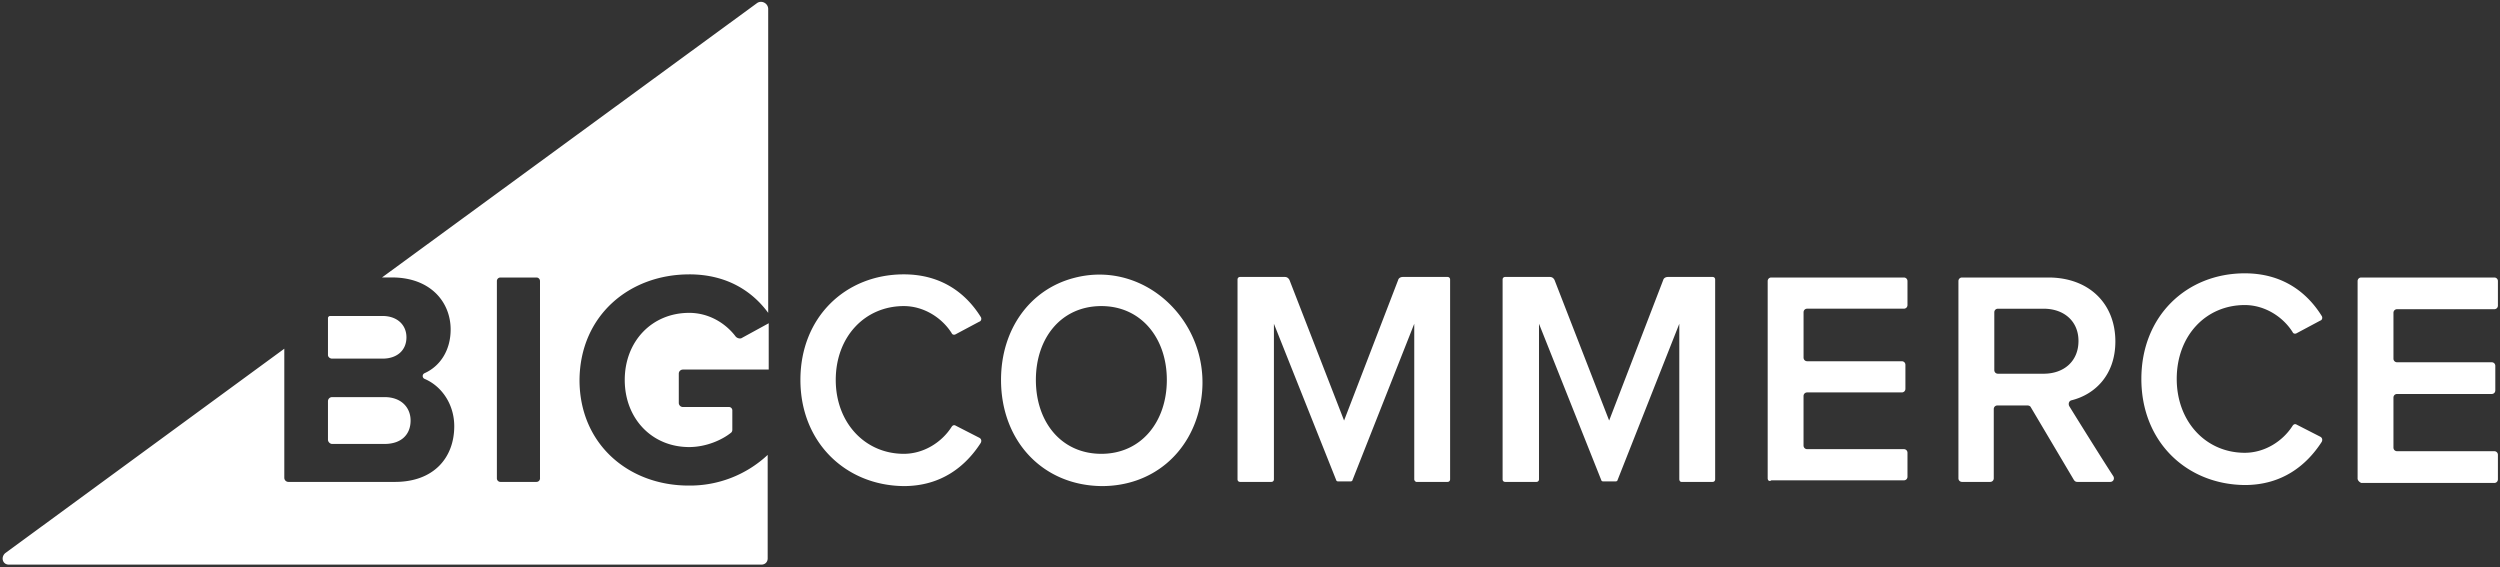
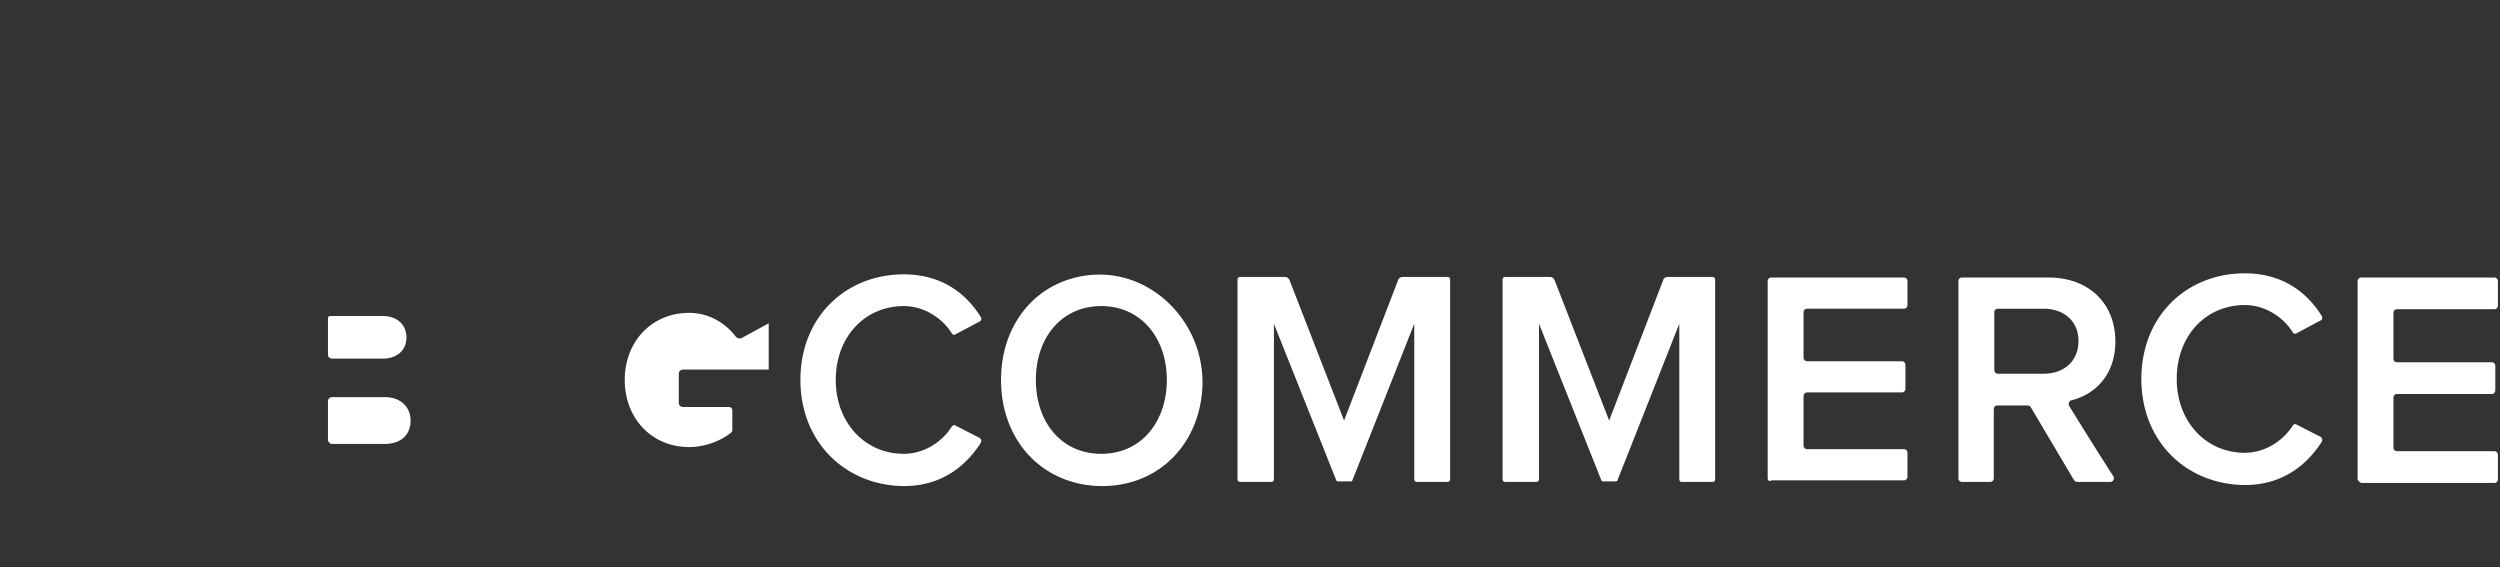
<svg xmlns="http://www.w3.org/2000/svg" width="97" height="22" viewBox="0 0 97 22" fill="none">
  <rect x="0" y="0" width="97" height="22" fill="#333333" stroke="none" />
  <g clip-path="url(#s41pb770oa)" fill="#fff">
-     <path d="M26.74 10.645c1.473 0 2.46.666 3.066 1.494V.35c0-.222-.262-.363-.444-.222l-14.54 10.637h.383c1.513 0 2.28.969 2.28 2.018 0 .828-.424 1.433-1.01 1.696a.12.12 0 0 0 0 .222c.666.283 1.15.989 1.15 1.837 0 1.21-.786 2.16-2.299 2.16h-4.134a.16.16 0 0 1-.161-.162V13.53L.201 21.463c-.18.162-.1.444.142.444h29.2c.142 0 .243-.1.243-.242V17.65a4.417 4.417 0 0 1-3.066 1.19c-2.339 0-4.235-1.614-4.235-4.097.02-2.503 1.936-4.097 4.256-4.097zm-5.787 7.912c0 .08-.06.141-.141.141H19.42a.138.138 0 0 1-.141-.141v-7.65c0-.08.06-.14.141-.14h1.392c.08 0 .14.06.14.14v7.65z" />
    <path d="M12.886 13.915h1.956c.565 0 .928-.323.928-.828 0-.484-.363-.827-.928-.827h-2.036c-.04 0-.081.04-.081.08v1.433c0 .081.08.142.161.142zm0 3.31h2.037c.625 0 1.008-.343 1.008-.909 0-.504-.363-.908-1.008-.908h-2.037c-.08 0-.161.06-.161.162v1.493c0 .081.08.162.161.162zm15.65-4.178c-.384-.505-1.03-.908-1.795-.908-1.452 0-2.501 1.11-2.501 2.603 0 1.494 1.049 2.604 2.5 2.604.666 0 1.291-.283 1.634-.565.02-.02.04-.06.04-.101v-.767a.13.13 0 0 0-.12-.121h-1.795a.16.16 0 0 1-.162-.162V14.5c0-.1.08-.161.162-.161h3.327v-1.797l-1.069.585a.224.224 0 0 1-.222-.08zm2.52 1.695c0-2.442 1.755-4.097 4.013-4.097 1.472 0 2.42.747 2.985 1.655.04.06.02.161-.06.182l-.908.484c-.06.04-.141.02-.161-.04-.384-.606-1.09-1.05-1.856-1.05-1.512 0-2.642 1.191-2.642 2.866 0 1.655 1.13 2.866 2.642 2.866.767 0 1.472-.444 1.856-1.05.04-.06.1-.08.16-.04l.908.465c.081.04.101.12.06.201-.584.909-1.532 1.676-2.984 1.676-2.258-.02-4.013-1.696-4.013-4.118zm7.784 0c0-1.978 1.13-3.512 2.824-3.956 2.883-.767 5.525 1.938 4.9 4.945-.383 1.857-1.855 3.129-3.811 3.129-2.3-.02-3.913-1.756-3.913-4.118zm6.433 0c0-1.635-1.008-2.866-2.54-2.866-1.553 0-2.541 1.231-2.541 2.866s.988 2.866 2.54 2.866c1.553 0 2.541-1.251 2.541-2.866zm9.6 3.855v-6.035l-2.4 6.076c0 .02-.04.04-.06.04h-.505c-.02 0-.06-.02-.06-.04l-2.42-6.076v6.035c0 .06-.04.101-.101.101h-1.21c-.06 0-.101-.04-.101-.1v-7.751c0-.06.04-.101.1-.101h1.735c.08 0 .141.04.182.121l2.117 5.45 2.097-5.45c.02-.08.101-.121.182-.121h1.734c.06 0 .101.04.101.1v7.751c0 .06-.04.101-.1.101h-1.21c-.02 0-.081-.04-.081-.1zm13.713-.04v-7.65c0-.08.06-.14.14-.14h5.143c.08 0 .141.06.141.14v.929c0 .08-.06.141-.14.141h-3.752c-.08 0-.14.06-.14.141v1.756c0 .081.06.142.14.142h3.67c.081 0 .142.06.142.14v.93c0 .08-.06.14-.141.14h-3.67c-.081 0-.142.061-.142.142v1.917c0 .081.06.142.141.142h3.751c.08 0 .141.06.141.14v.93c0 .08-.06.14-.14.14h-5.143c-.08.061-.141 0-.141-.08zm11.878.06-1.674-2.825c-.02-.04-.08-.06-.121-.06h-1.17c-.08 0-.141.06-.141.14v2.685c0 .08-.06.141-.141.141h-1.09a.138.138 0 0 1-.14-.141v-7.65c0-.08.06-.14.14-.14h3.349c1.573 0 2.6 1.008 2.6 2.482 0 1.312-.806 2.058-1.693 2.28-.1.02-.141.121-.1.222.322.525 1.33 2.14 1.713 2.725.06.101 0 .222-.12.222h-1.271c-.06 0-.101-.02-.141-.08zm.181-5.389c0-.767-.564-1.25-1.351-1.25h-1.775c-.08 0-.14.06-.14.14v2.24c0 .082.06.142.14.142h1.775c.787 0 1.351-.484 1.351-1.271zm10.83 5.329v-7.65c0-.08.06-.14.14-.14h5.163c.08 0 .141.06.141.14v.949c0 .08-.06.141-.14.141h-3.772c-.08 0-.141.06-.141.142v1.776c0 .08.06.141.141.141h3.67c.081 0 .141.06.141.141v.949c0 .08-.06.141-.14.141h-3.67c-.082 0-.142.06-.142.141v1.938c0 .08.06.141.141.141h3.771c.08 0 .141.06.141.142v.948c0 .081-.06.142-.14.142h-5.163c-.081-.04-.142-.101-.142-.182zm-8.39-3.855c0-2.442 1.755-4.097 4.013-4.097 1.472 0 2.42.746 2.985 1.655.04.06.02.161-.06.181l-.908.485c-.06.04-.141.02-.161-.04-.383-.606-1.09-1.05-1.856-1.05-1.512 0-2.641 1.19-2.641 2.866 0 1.655 1.129 2.866 2.641 2.866.767 0 1.472-.444 1.856-1.05.04-.06.1-.08.161-.04l.907.464c.081.04.101.121.061.202-.585.908-1.533 1.675-2.985 1.675-2.258-.02-4.013-1.675-4.013-4.117zm-17.928 3.895v-6.035l-2.4 6.076c0 .02-.04.04-.06.04h-.504c-.02 0-.06-.02-.06-.04l-2.42-6.076v6.035c0 .06-.04.101-.101.101h-1.21c-.06 0-.101-.04-.101-.1v-7.751c0-.06.04-.101.1-.101h1.735c.08 0 .141.04.181.121l2.118 5.45 2.097-5.45c.02-.08.101-.121.182-.121h1.734c.06 0 .1.04.1.1v7.751c0 .06-.04.101-.1.101h-1.21c-.04 0-.08-.04-.08-.1z" />
  </g>
  <defs>
    <clipPath id="s41pb770oa">
-       <path fill="#fff" d="M0 0h97v22H0z" />
+       <path fill="#fff" d="M0 0h97v22H0" />
    </clipPath>
  </defs>
</svg>